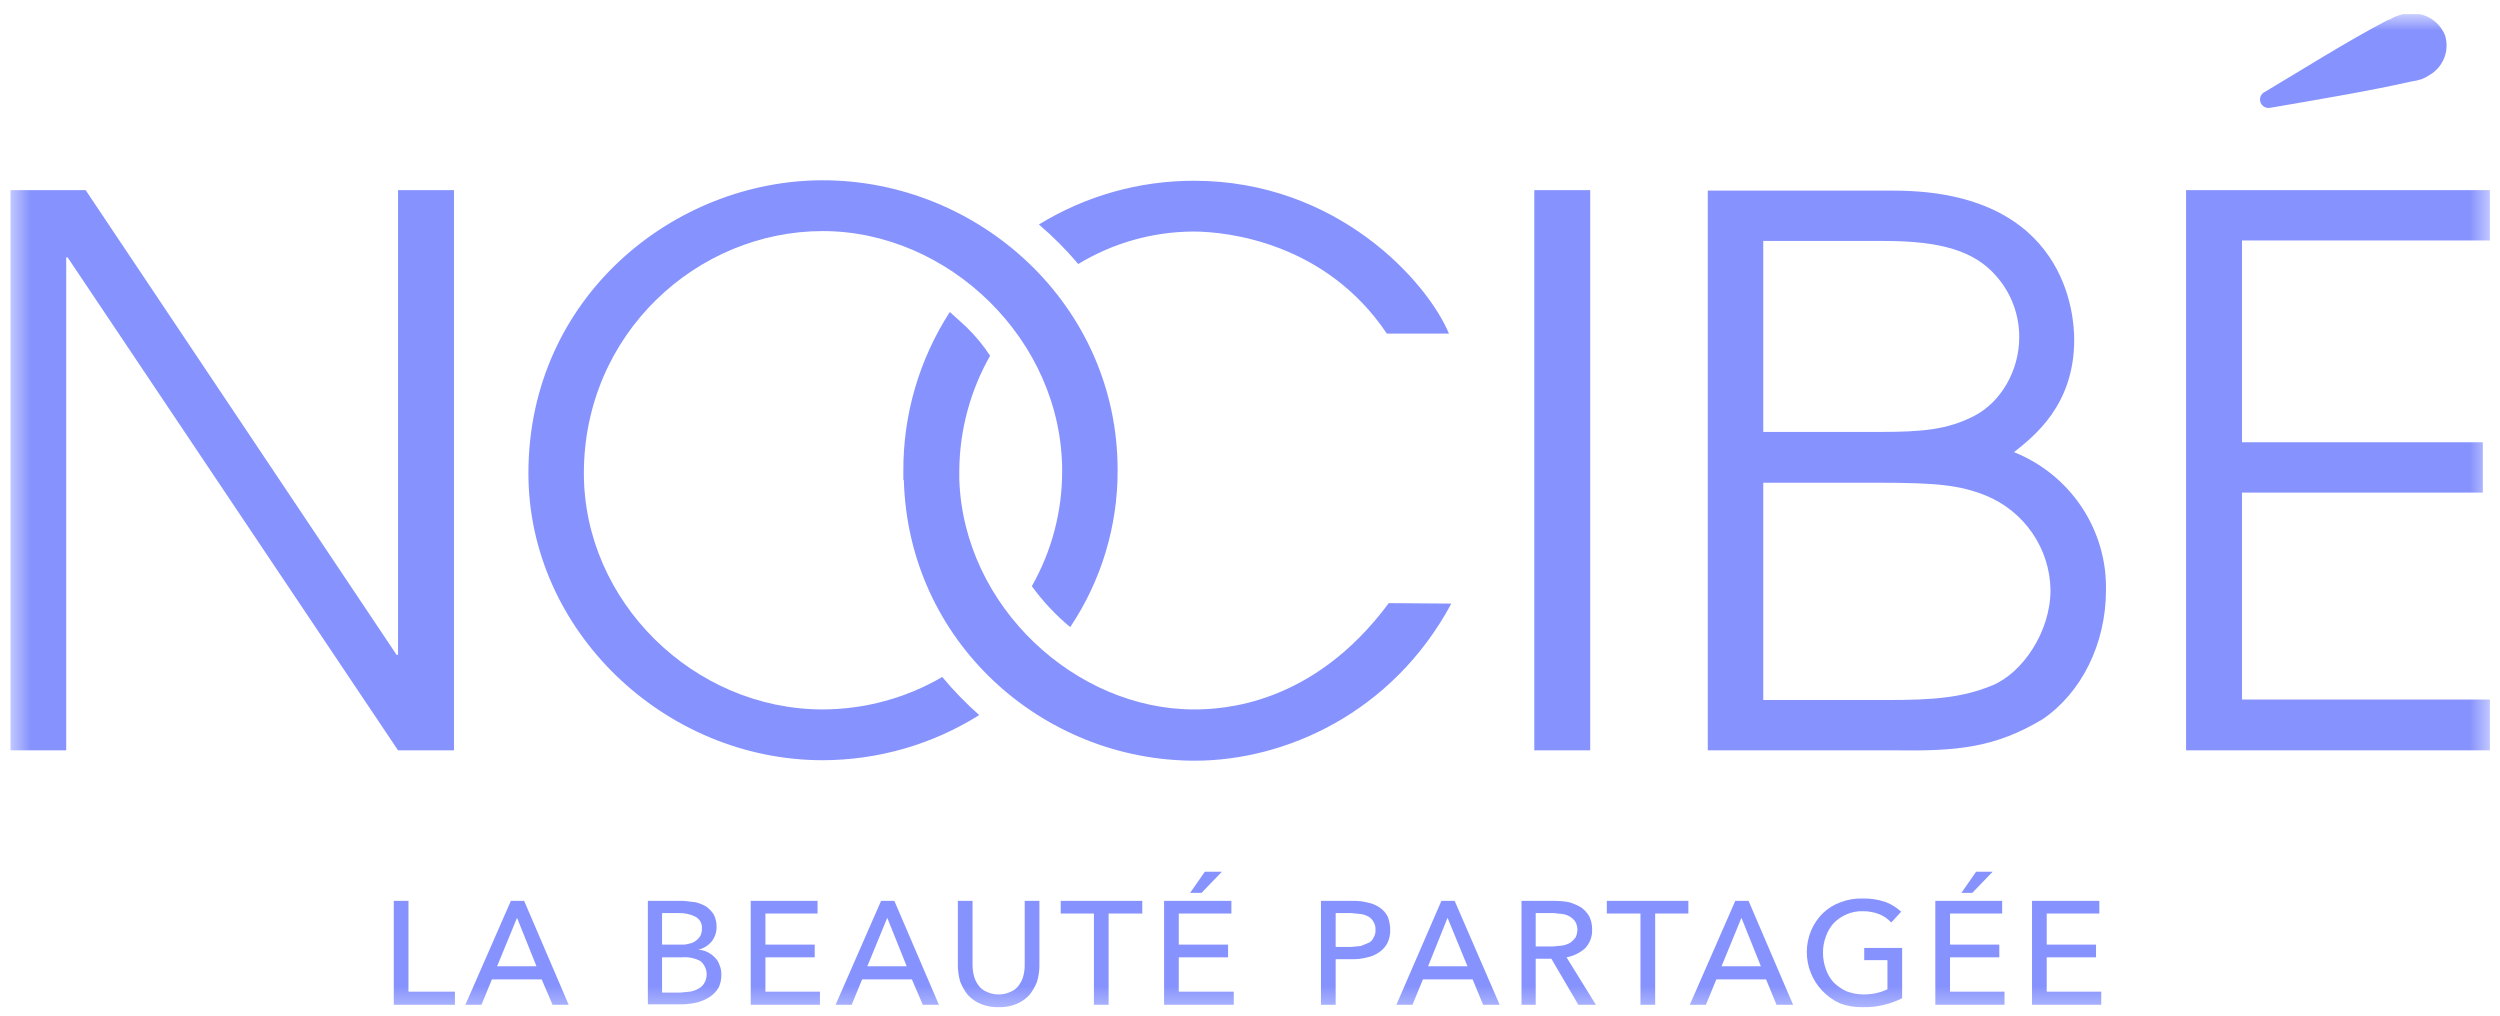
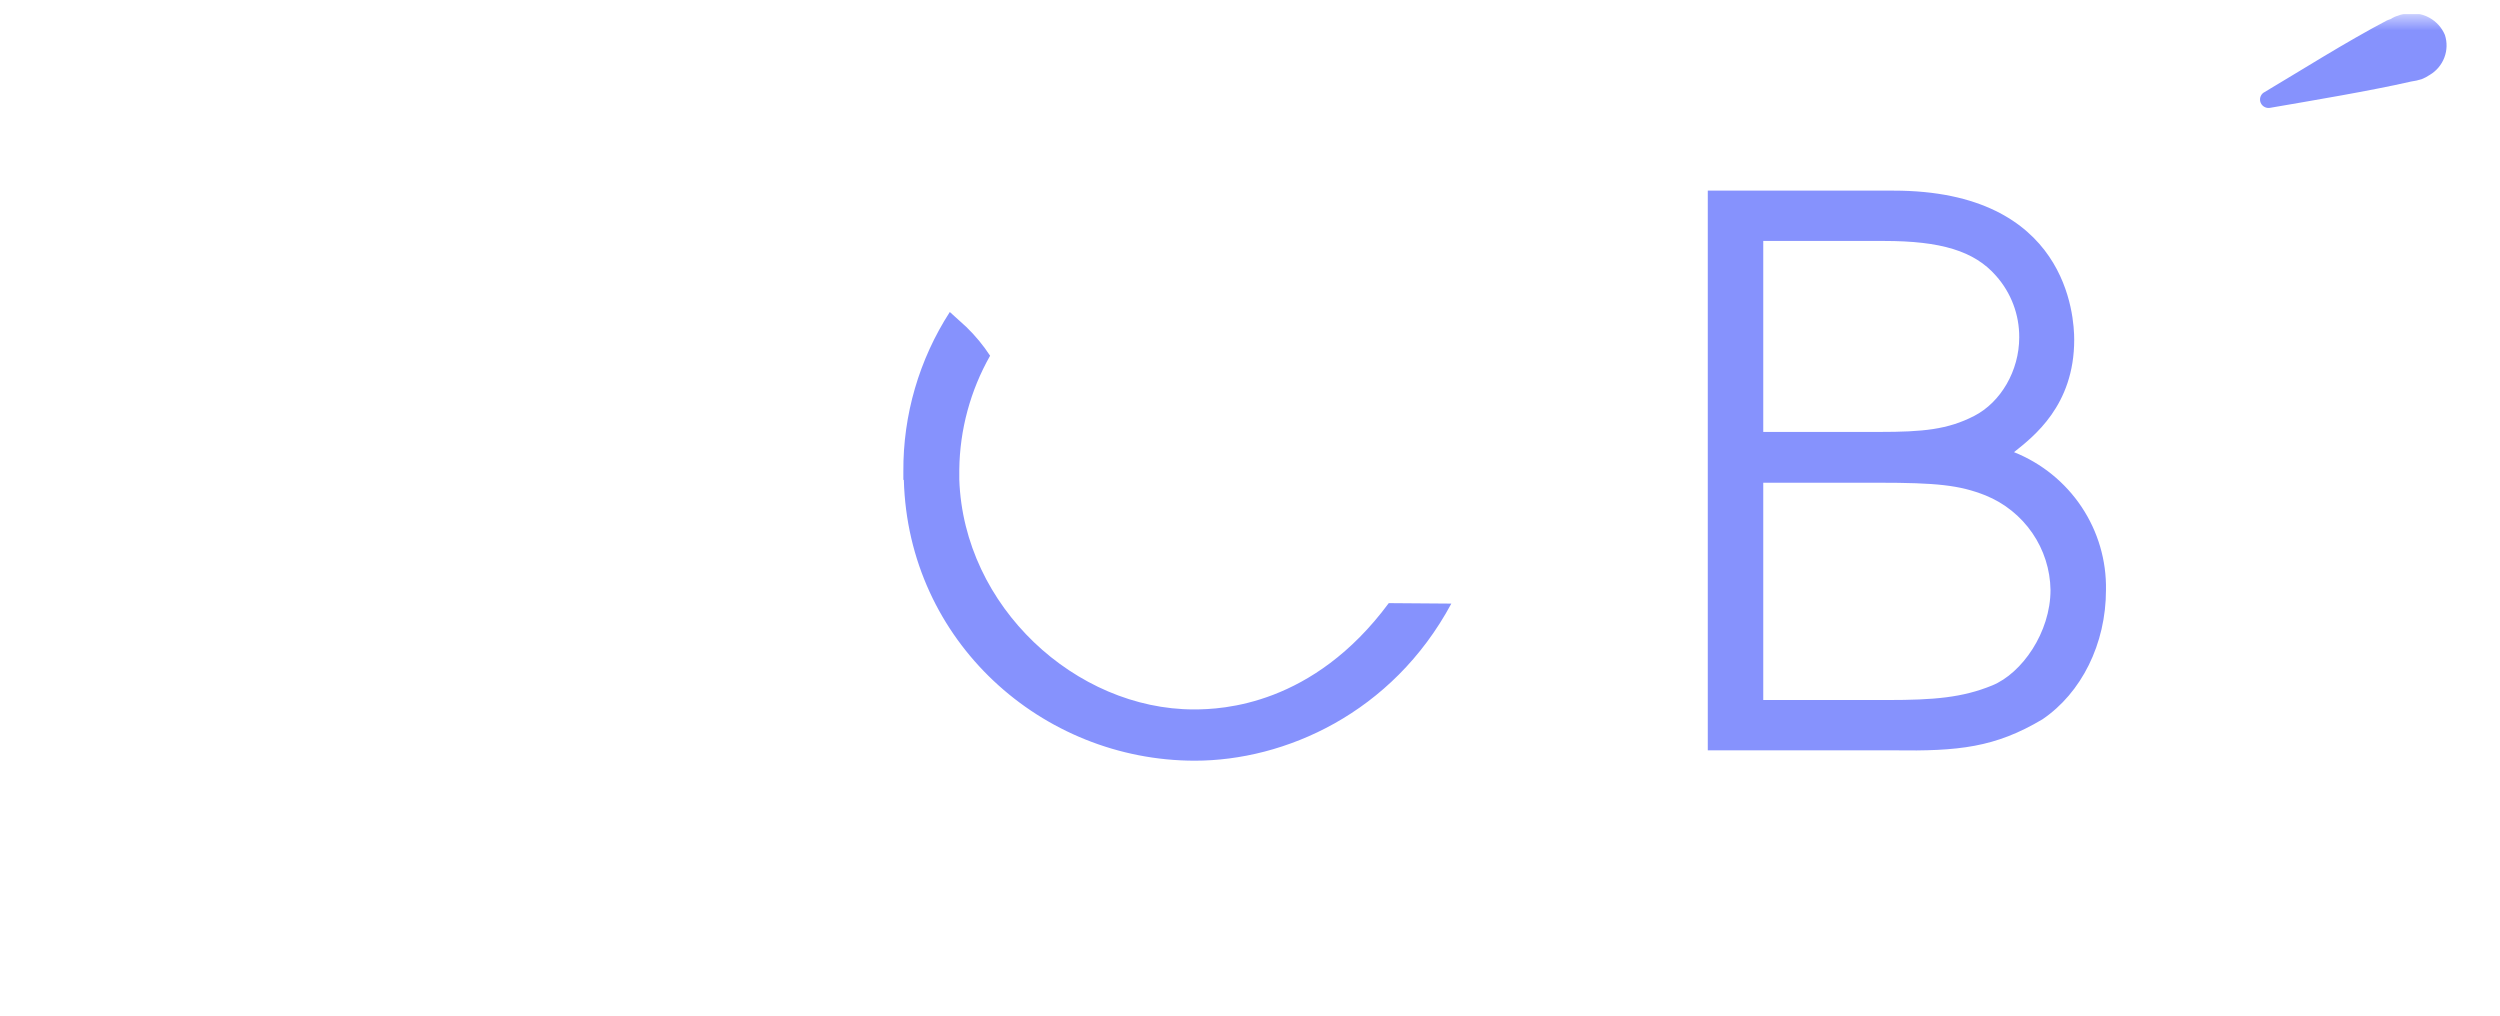
<svg xmlns="http://www.w3.org/2000/svg" width="123" height="50" viewBox="0 0 123 50" fill="none">
  <g clip-path="url(#clip0_4536_6097)">
    <mask id="mask0_4536_6097" style="mask-type:luminance" maskUnits="userSpaceOnUse" x="0" y="0" width="123" height="50">
      <path d="M0.506 0.692H122.506V49.692H0.506V0.692Z" fill="white" />
    </mask>
    <g mask="url(#mask0_4536_6097)">
-       <path d="M20.097 48.789H22.383V49.437H19.374V44.323H20.097V48.789ZM23.689 49.437H22.896L25.135 44.323H25.788L27.98 49.437H27.187L26.651 48.187H24.202L23.689 49.437ZM24.458 47.539H26.394L25.438 45.156L24.458 47.539ZM31.875 44.323H33.647L34.23 44.392C34.41 44.437 34.583 44.507 34.743 44.6C34.891 44.708 35.017 44.841 35.117 44.994C35.214 45.187 35.262 45.402 35.256 45.618C35.257 45.88 35.166 46.133 35 46.336C34.83 46.532 34.601 46.67 34.347 46.729C34.509 46.732 34.669 46.772 34.813 46.845C34.943 46.911 35.061 46.997 35.163 47.1C35.27 47.202 35.35 47.329 35.396 47.47C35.463 47.623 35.495 47.789 35.49 47.956C35.495 48.18 35.447 48.402 35.35 48.604C35.241 48.777 35.098 48.926 34.93 49.044C34.736 49.168 34.523 49.261 34.3 49.321C34.055 49.378 33.805 49.409 33.554 49.414H31.875V44.323ZM32.574 46.475H33.531C33.657 46.482 33.783 46.467 33.904 46.428C34.023 46.411 34.135 46.363 34.23 46.29C34.325 46.222 34.404 46.135 34.463 46.035C34.514 45.926 34.538 45.807 34.533 45.688C34.544 45.573 34.522 45.457 34.468 45.354C34.414 45.252 34.332 45.167 34.23 45.109C33.978 44.98 33.697 44.917 33.414 44.924H32.574V46.475ZM32.574 48.835H33.484L33.95 48.789C34.09 48.767 34.224 48.72 34.347 48.65C34.474 48.59 34.579 48.493 34.65 48.372C34.753 48.198 34.791 47.994 34.757 47.795C34.723 47.596 34.619 47.415 34.463 47.285C34.184 47.138 33.869 47.074 33.554 47.1H32.574V48.835ZM37.659 48.789H40.341V49.437H36.936V44.323H40.224V44.947H37.659V46.475H40.084V47.1H37.659V48.789ZM41.903 49.437H41.11L43.349 44.323H44.002L46.195 49.437H45.402L44.865 48.187H42.416L41.903 49.437ZM42.673 47.539H44.609L43.653 45.156L42.673 47.539ZM49.133 49.553C48.829 49.564 48.527 49.508 48.247 49.391C48.007 49.291 47.793 49.141 47.617 48.951C47.462 48.754 47.336 48.536 47.244 48.303C47.171 48.055 47.132 47.798 47.127 47.539V44.323H47.85V47.493C47.851 47.673 47.874 47.852 47.92 48.025C47.962 48.184 48.033 48.333 48.13 48.465C48.228 48.608 48.366 48.721 48.527 48.789C48.715 48.881 48.923 48.928 49.133 48.928C49.343 48.928 49.551 48.881 49.74 48.789C49.9 48.721 50.038 48.608 50.136 48.465C50.233 48.333 50.304 48.184 50.346 48.025C50.392 47.852 50.416 47.673 50.416 47.493V44.323H51.139V47.539C51.134 47.798 51.095 48.055 51.022 48.303C50.93 48.536 50.804 48.754 50.649 48.951C50.474 49.141 50.259 49.291 50.02 49.391C49.74 49.508 49.437 49.564 49.133 49.553ZM54.544 49.437H53.821V44.947H52.188V44.323H56.2V44.947H54.544V49.437ZM57.996 48.789H60.701V49.437H57.273V44.323H60.584V44.947H57.996V46.475H60.421V47.1H57.996V48.789ZM59.115 43.929H58.555L59.278 42.888H60.118L59.115 43.929ZM64.992 44.323H66.555C66.815 44.316 67.074 44.347 67.325 44.415C67.535 44.457 67.734 44.544 67.907 44.67C68.068 44.782 68.197 44.933 68.281 45.109C68.359 45.316 68.399 45.536 68.397 45.757C68.403 45.981 68.355 46.203 68.257 46.405C68.164 46.582 68.028 46.733 67.861 46.845C67.687 46.971 67.488 47.057 67.278 47.1C67.035 47.166 66.784 47.197 66.532 47.192H65.715V49.437H64.992V44.323ZM65.715 46.59H66.485L66.951 46.544L67.348 46.382C67.453 46.327 67.535 46.237 67.581 46.128C67.65 46.017 67.683 45.887 67.674 45.757C67.685 45.62 67.652 45.482 67.581 45.364C67.529 45.259 67.448 45.171 67.348 45.109C67.227 45.036 67.092 44.989 66.951 44.971L66.485 44.924H65.715V46.59ZM69.493 49.437H68.701L70.916 44.323H71.569L73.785 49.437H72.969L72.455 48.187H70.007L69.493 49.437ZM70.263 47.539H72.199L71.219 45.156L70.263 47.539ZM75.557 49.437H74.858V44.323H76.49C76.733 44.322 76.975 44.345 77.213 44.392C77.417 44.453 77.613 44.538 77.796 44.647C77.957 44.765 78.092 44.914 78.193 45.086C78.29 45.288 78.338 45.51 78.332 45.734C78.339 45.904 78.312 46.073 78.252 46.232C78.192 46.391 78.1 46.536 77.983 46.66C77.726 46.887 77.411 47.039 77.073 47.1L78.519 49.437H77.656L76.327 47.169H75.557V49.437ZM75.557 46.567H76.397L76.863 46.521C77.003 46.499 77.137 46.452 77.26 46.382C77.357 46.309 77.443 46.224 77.516 46.128C77.574 46.004 77.606 45.87 77.61 45.734C77.606 45.605 77.574 45.479 77.516 45.364C77.449 45.263 77.362 45.176 77.26 45.109C77.146 45.039 77.019 44.992 76.887 44.971L76.443 44.924H75.557V46.567ZM81.434 49.437H80.711V44.947H79.056V44.323H83.067V44.947H81.434V49.437ZM83.93 49.437H83.137L85.376 44.323H86.029L88.221 49.437H87.405L86.892 48.187H84.443L83.93 49.437ZM84.7 47.539H86.635L85.679 45.156L84.7 47.539ZM93.049 45.387C92.881 45.205 92.674 45.062 92.442 44.971C92.189 44.876 91.92 44.828 91.65 44.832C91.368 44.822 91.089 44.878 90.833 44.994C90.596 45.097 90.382 45.246 90.204 45.433C90.039 45.624 89.912 45.844 89.831 46.081C89.737 46.333 89.689 46.6 89.691 46.868C89.69 47.144 89.737 47.418 89.831 47.678C89.912 47.916 90.039 48.136 90.204 48.326C90.388 48.506 90.6 48.654 90.833 48.766C91.101 48.868 91.386 48.923 91.673 48.928C91.893 48.93 92.112 48.907 92.326 48.858C92.511 48.818 92.692 48.756 92.862 48.673V47.239H91.72V46.637H93.585V49.113C93.304 49.255 93.006 49.364 92.699 49.437C92.356 49.523 92.003 49.562 91.65 49.553C91.268 49.563 90.888 49.5 90.53 49.367C89.871 49.069 89.355 48.528 89.089 47.859C88.824 47.19 88.831 46.445 89.107 45.781C89.244 45.46 89.442 45.169 89.691 44.924C89.938 44.69 90.232 44.508 90.553 44.392C90.895 44.26 91.26 44.197 91.626 44.207C92.006 44.197 92.385 44.252 92.746 44.369C93.04 44.478 93.309 44.643 93.539 44.855L93.049 45.387ZM95.941 48.789H98.623V49.437H95.218V44.323H98.506V44.947H95.941V46.475H98.366V47.1H95.941V48.789ZM97.037 43.929H96.501L97.224 42.888H98.04L97.037 43.929ZM100.699 48.789H103.381V49.437H99.976V44.323H103.287V44.947H100.699V46.475H103.124V47.1H100.699V48.789ZM0.506 9.356H4.215L19.514 32.22H19.584V9.356H22.336V36.917H19.584L3.328 12.665H3.258V36.917H0.506V9.356ZM75.487 9.356H78.239V36.917H75.487V9.356ZM107.555 9.356H122.552V11.832H110.307V21.76H122.155V24.236H110.307V34.418H122.552V36.917H107.555V9.356ZM46.358 33.307C44.577 34.348 42.548 34.899 40.481 34.904C34.114 34.904 28.726 29.581 28.726 23.287C28.726 16.414 34.3 11.369 40.481 11.369C46.661 11.369 52.258 16.715 52.258 23.171C52.263 25.157 51.748 27.111 50.766 28.841C51.309 29.587 51.944 30.264 52.655 30.854C54.186 28.564 54.998 25.874 54.987 23.125C54.987 15.002 48.177 8.87 40.481 8.87C33.181 8.87 25.998 14.609 25.998 23.287C25.998 31.016 32.691 37.403 40.481 37.403C43.206 37.397 45.874 36.627 48.177 35.182C47.524 34.603 46.916 33.977 46.358 33.307ZM53.051 12.989C54.757 11.952 56.718 11.399 58.719 11.392C60.374 11.392 65.225 11.925 68.234 16.414H71.289C70.216 13.845 65.785 8.893 58.742 8.893C56.047 8.892 53.406 9.637 51.115 11.045C51.813 11.64 52.46 12.29 53.051 12.989Z" fill="#8692FD" />
      <path d="M68.327 29.674C64.596 34.719 60.118 34.904 58.742 34.904C52.935 34.904 47.407 29.859 47.197 23.588V23.102C47.221 21.139 47.743 19.213 48.713 17.502C48.378 16.99 47.987 16.517 47.547 16.09L46.731 15.35C45.221 17.69 44.427 20.415 44.445 23.195V23.611H44.469C44.679 31.549 51.256 37.426 58.789 37.426C63.197 37.426 68.491 35.112 71.406 29.697L68.327 29.674ZM119.543 3.686C119.873 3.49 120.126 3.189 120.262 2.832C120.398 2.475 120.407 2.083 120.289 1.719C120.137 1.356 119.864 1.056 119.517 0.867C119.169 0.677 118.767 0.611 118.377 0.678C118.24 0.687 118.106 0.718 117.98 0.771C117.856 0.805 117.738 0.86 117.631 0.933L117.444 1.002C115.415 2.066 113.153 3.501 111.357 4.566C111.283 4.622 111.23 4.702 111.206 4.792C111.183 4.882 111.191 4.977 111.228 5.063C111.266 5.148 111.331 5.218 111.414 5.262C111.496 5.306 111.591 5.322 111.683 5.306C113.829 4.936 116.604 4.473 118.633 4.01L118.89 3.964L119.147 3.895C119.286 3.839 119.419 3.77 119.543 3.686ZM84.023 9.379H93.165C101.725 9.379 102.051 15.581 102.051 16.715C102.051 19.955 100.046 21.482 99.089 22.246C100.447 22.789 101.606 23.728 102.413 24.938C103.221 26.149 103.64 27.574 103.614 29.026C103.614 31.688 102.401 34.094 100.489 35.39C98.156 36.779 96.361 36.964 93.165 36.917H84.023V9.379ZM86.752 21.251H92.466C94.612 21.251 95.824 21.135 97.13 20.464C98.436 19.793 99.346 18.242 99.346 16.599C99.354 15.484 98.947 14.404 98.203 13.568C97.13 12.341 95.474 11.855 92.699 11.855H86.752V21.251ZM86.752 34.441H92.862C95.148 34.441 96.547 34.325 98.016 33.724C99.486 33.122 100.885 31.109 100.885 29.026C100.87 28.026 100.559 27.052 99.991 26.225C99.423 25.398 98.623 24.755 97.69 24.375C96.407 23.866 95.288 23.75 92.396 23.75H86.752V34.441Z" fill="#8692FD" />
    </g>
  </g>
  <defs>
    <clipPath id="clip0_4536_6097">
      <rect width="122" height="49" fill="white" transform="translate(0.506 0.692)" />
    </clipPath>
  </defs>
</svg>